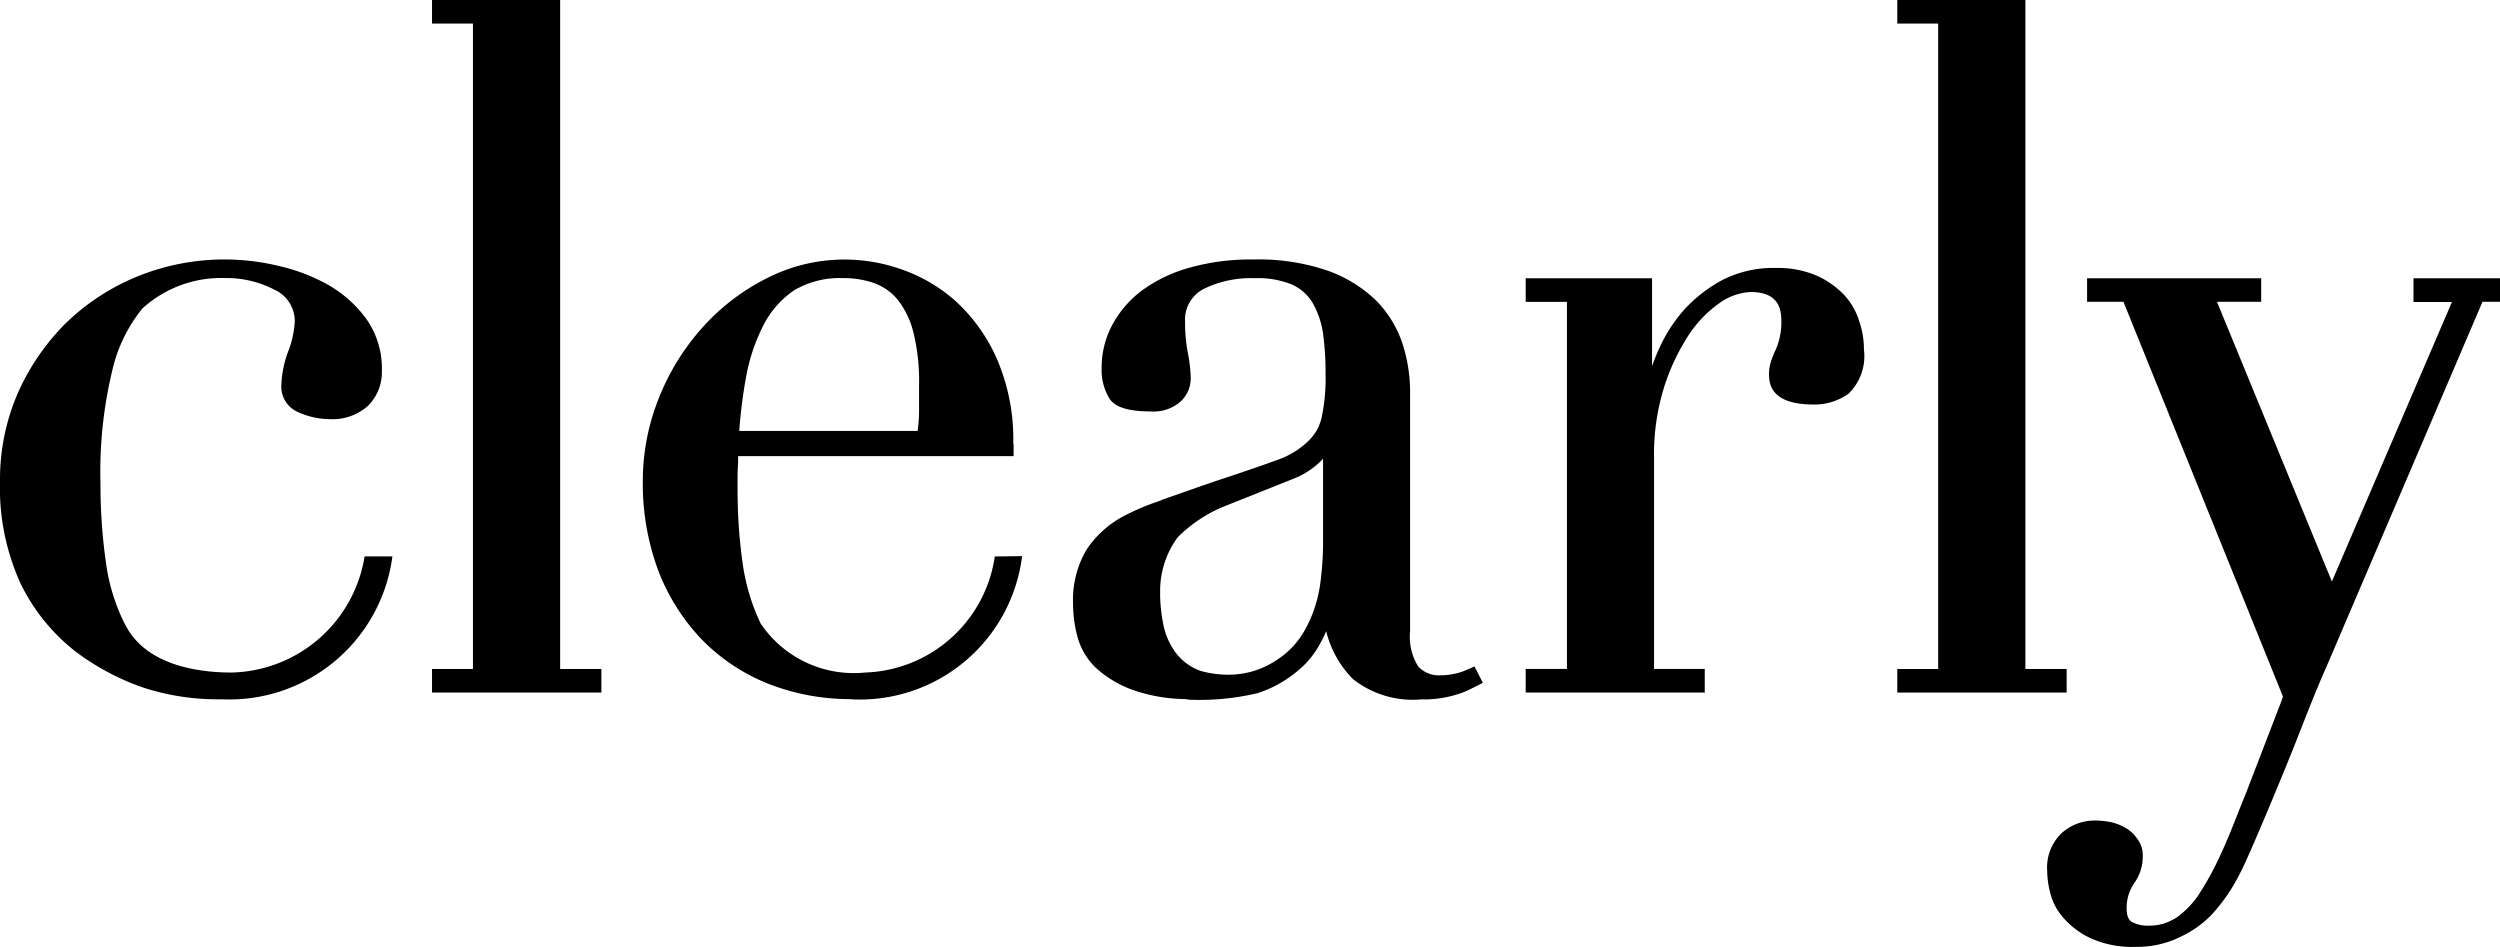
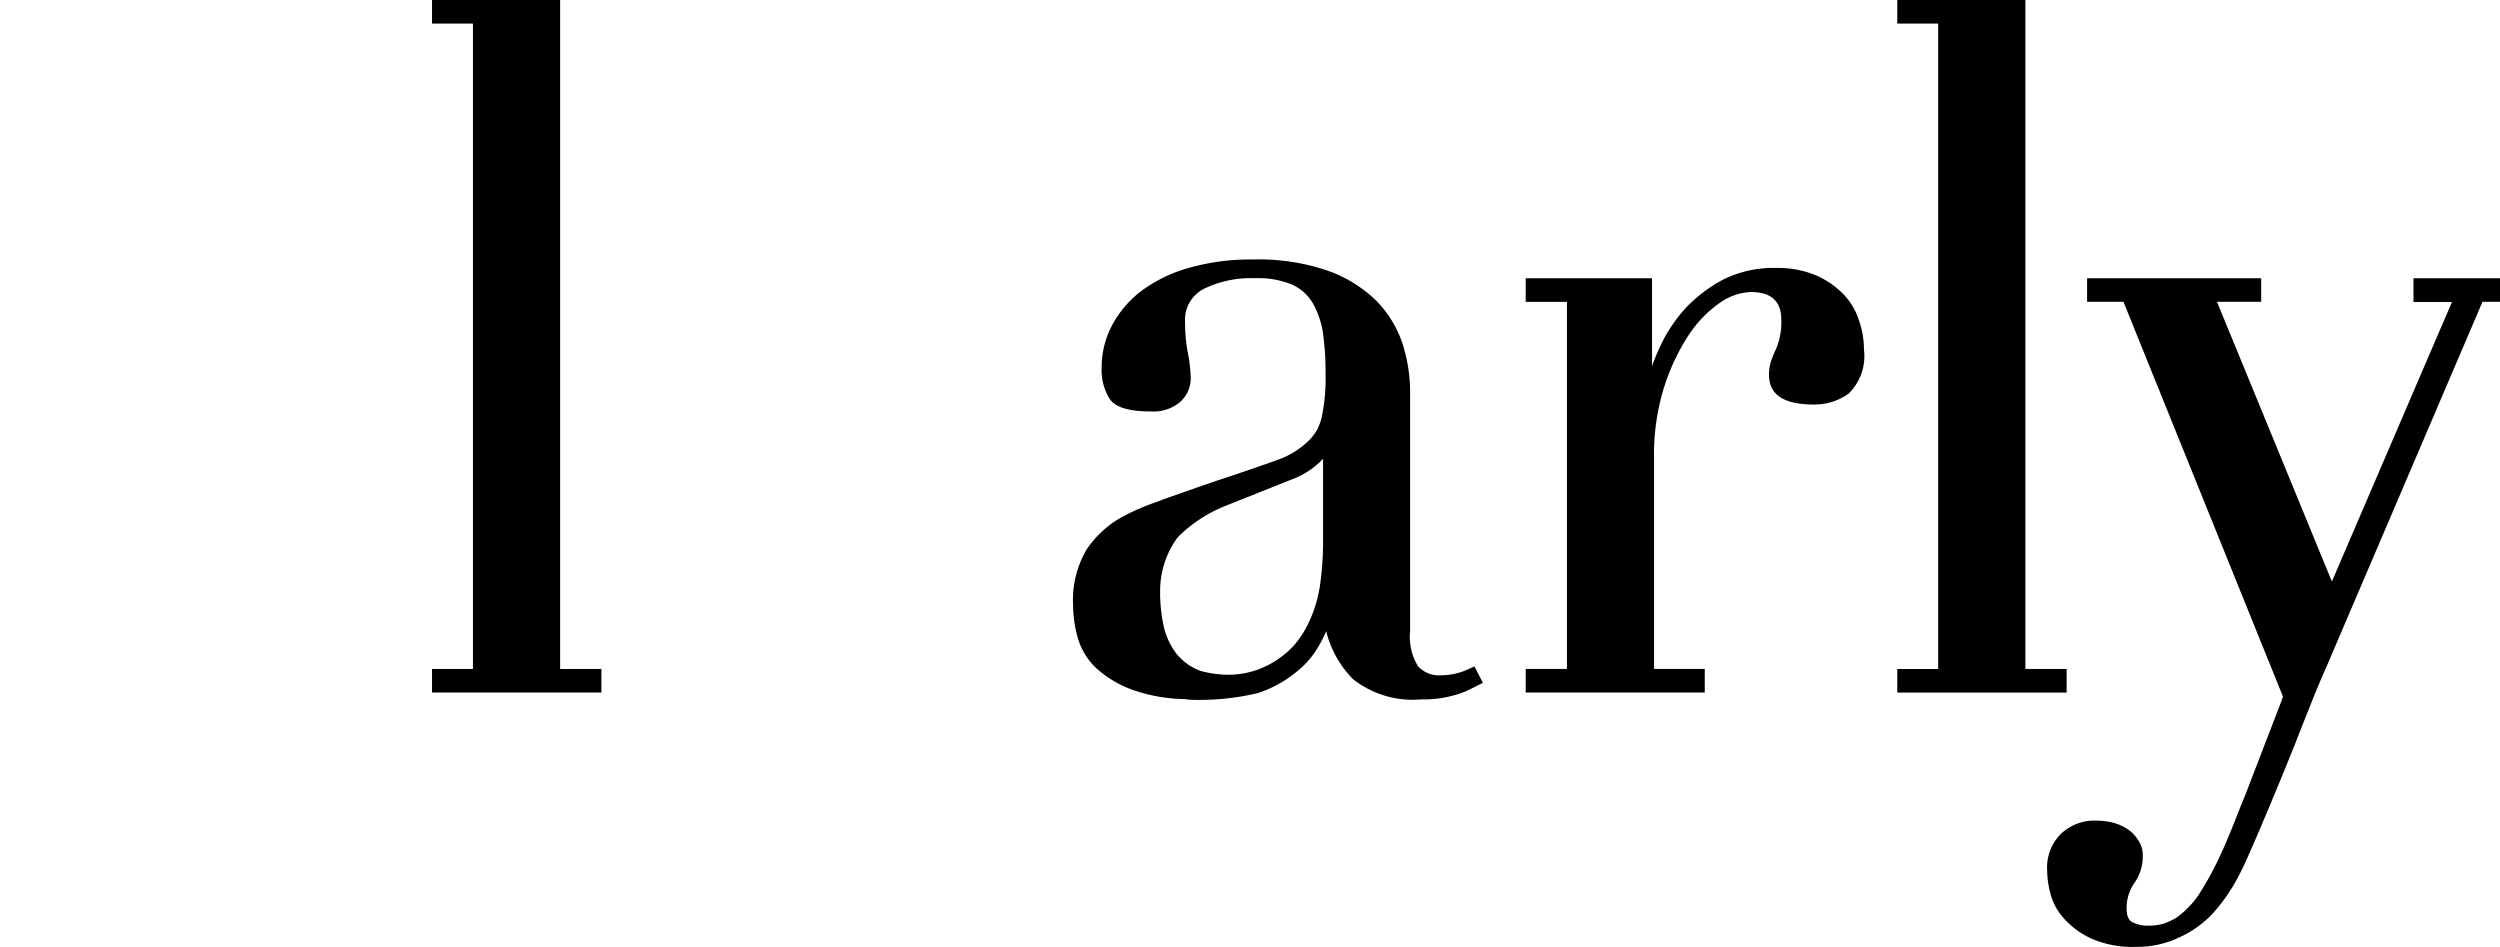
<svg xmlns="http://www.w3.org/2000/svg" width="84.866" height="32.145" viewBox="0 0 84.866 32.145">
  <defs>
    <clipPath id="a">
      <rect width="84.866" height="32.145" fill="none" />
    </clipPath>
  </defs>
  <path d="M13.451,0V.8H14.84V22.709H13.451v.8H19.2v-.8H17.8V0Z" transform="translate(1.215 0)" />
  <g clip-path="url(#a)">
    <path d="M36.365,19.428a3.067,3.067,0,0,1,.543-1.847.782.782,0,0,1,.086-.106,4.791,4.791,0,0,1,1.519-1.005l2.439-.973a2.734,2.734,0,0,0,.942-.653V17.78a10.689,10.689,0,0,1-.113,1.428.121.121,0,0,1-.009.038,4.347,4.347,0,0,1-.536,1.48,2.834,2.834,0,0,1-.936.962,2.912,2.912,0,0,1-1.617.486,3.534,3.534,0,0,1-.953-.131,2.111,2.111,0,0,1-.226-.1,1.816,1.816,0,0,1-.692-.632,2.41,2.41,0,0,1-.35-.894,5.517,5.517,0,0,1-.1-.986m10.59,2.5s-.226.1-.335.14a2.291,2.291,0,0,1-.721.123.961.961,0,0,1-.772-.3,1.9,1.9,0,0,1-.275-1.2V12.63a5.392,5.392,0,0,0-.26-1.7A3.781,3.781,0,0,0,43.7,9.477a4.538,4.538,0,0,0-1.649-1.019,7.234,7.234,0,0,0-2.535-.379,7.61,7.61,0,0,0-2.206.293,4.93,4.93,0,0,0-1.626.806,3.592,3.592,0,0,0-.976,1.181,3.041,3.041,0,0,0-.33,1.4,1.854,1.854,0,0,0,.273,1.053c.193.287.65.425,1.4.425a1.391,1.391,0,0,0,1-.33,1.077,1.077,0,0,0,.351-.824,5.225,5.225,0,0,0-.092-.806,5.375,5.375,0,0,1-.1-1.069,1.175,1.175,0,0,1,.642-1.135,3.647,3.647,0,0,1,1.723-.359,3.038,3.038,0,0,1,1.259.214,1.553,1.553,0,0,1,.707.626,2.933,2.933,0,0,1,.35,1.022,9.6,9.6,0,0,1,.088,1.373,6.451,6.451,0,0,1-.14,1.528,1.968,1.968,0,0,1-.154.394,1.816,1.816,0,0,1-.3.379,2.841,2.841,0,0,1-.98.61c-.57.21-1.426.5-1.889.652-.541.178-1.3.448-1.857.643l-.236.083c-.017.012-.035.019-.052.028a8.034,8.034,0,0,0-1.29.548,3.462,3.462,0,0,0-1.215,1.113,3.356,3.356,0,0,0-.458,1.861,4.288,4.288,0,0,0,.142,1.073,2.3,2.3,0,0,0,.617,1.065,3.729,3.729,0,0,0,1.3.776,5.623,5.623,0,0,0,1.755.3,1.04,1.04,0,0,0,.123.02A8.527,8.527,0,0,0,39.67,22.8a4,4,0,0,0,1.349-.746,3,3,0,0,0,.76-.91A3.776,3.776,0,0,0,42,20.695a3.491,3.491,0,0,0,.912,1.63,3.273,3.273,0,0,0,2.313.687,3.8,3.8,0,0,0,1.453-.25c.2-.082.548-.269.568-.274l.073-.04-.286-.557Z" transform="translate(3.019 0.73)" fill-rule="evenodd" />
    <path d="M58.273,9.221a2.91,2.91,0,0,0-.936-.635,3.353,3.353,0,0,0-1.326-.244,3.832,3.832,0,0,0-1.808.395,4.929,4.929,0,0,0-1.275.969,5.126,5.126,0,0,0-.82,1.206,7.309,7.309,0,0,0-.319.762V8.693H47.5v.8h1.4V21.955H47.5v.8h6.078v-.8H51.857V14.8a7.686,7.686,0,0,1,.334-2.388,7.225,7.225,0,0,1,.83-1.774,4.031,4.031,0,0,1,1.062-1.107,1.989,1.989,0,0,1,1.053-.372c.7,0,1.041.31,1.041.946a2.256,2.256,0,0,1-.061.622,2.1,2.1,0,0,1-.134.4,3.354,3.354,0,0,0-.148.367,1.335,1.335,0,0,0-.073.49c0,.661.507.994,1.515.994a1.988,1.988,0,0,0,1.187-.37,1.784,1.784,0,0,0,.519-1.5,2.947,2.947,0,0,0-.172-.994,2.277,2.277,0,0,0-.536-.893" transform="translate(4.292 0.754)" fill-rule="evenodd" />
    <path d="M64.817,22.882v-.173h-1.4V0H59.068V.8h1.388v21.91H59.068v.8h5.749Z" transform="translate(5.338 0)" fill-rule="evenodd" />
    <path d="M76.17,9.3v.168h1.306L73.4,18.958l-3.9-9.495H71v-.8h-5.91v.8h1.235l5.414,13.4-.048.143L70.5,26.1l-.2.494c-.236.605-.441,1.124-.666,1.607a10.327,10.327,0,0,1-.783,1.431,3.13,3.13,0,0,1-.737.743,2.48,2.48,0,0,1-.411.192,1.736,1.736,0,0,1-.511.072,1.138,1.138,0,0,1-.572-.121c-.128-.07-.188-.222-.188-.474a1.485,1.485,0,0,1,.254-.84,1.552,1.552,0,0,0,.294-.908.919.919,0,0,0-.183-.6,1.2,1.2,0,0,0-.4-.374,1.678,1.678,0,0,0-.519-.2,2.71,2.71,0,0,0-.5-.05,1.66,1.66,0,0,0-1.159.435,1.608,1.608,0,0,0-.483,1.276,2.99,2.99,0,0,0,.1.731,1.98,1.98,0,0,0,.437.845,2.785,2.785,0,0,0,.921.7,3.422,3.422,0,0,0,1.545.3,3.309,3.309,0,0,0,1.4-.283.146.146,0,0,1,.057-.028,3.566,3.566,0,0,0,1.125-.784,6.033,6.033,0,0,0,.962-1.405c.327-.613,1.581-3.657,1.906-4.486l.046-.122c.347-.874.611-1.568,1.005-2.456L78.512,9.463h.6v-.8H76.17Z" transform="translate(5.759 0.783)" fill-rule="evenodd" />
-     <path d="M13.321,18.157h-.944A4.68,4.68,0,0,1,7.862,22.1c-1.053,0-2.925-.208-3.628-1.661l-.005,0a6.644,6.644,0,0,1-.639-2.119A18.686,18.686,0,0,1,3.411,15.7a14.714,14.714,0,0,1,.4-3.852A5.148,5.148,0,0,1,4.834,9.742a3.969,3.969,0,0,1,2.8-1.033A3.512,3.512,0,0,1,9.307,9.1a1.172,1.172,0,0,1,.7,1.076,3.32,3.32,0,0,1-.229,1.037,3.576,3.576,0,0,0-.227,1.126.935.935,0,0,0,.543.909,2.623,2.623,0,0,0,1.1.25,1.794,1.794,0,0,0,1.31-.463,1.615,1.615,0,0,0,.459-1.179,2.915,2.915,0,0,0-.519-1.748,4.14,4.14,0,0,0-1.29-1.16,6.256,6.256,0,0,0-1.708-.654,7.844,7.844,0,0,0-4.785.362,7.593,7.593,0,0,0-2.426,1.584A7.809,7.809,0,0,0,.6,12.626,7.362,7.362,0,0,0,0,15.6a7.84,7.84,0,0,0,.7,3.482,6.585,6.585,0,0,0,1.823,2.273,8.339,8.339,0,0,0,2.365,1.265,8.174,8.174,0,0,0,2.547.389v0l.021,0s.034,0,.048,0l.04,0a5.582,5.582,0,0,0,5.777-4.854" transform="translate(0 0.73)" fill-rule="evenodd" />
-     <path d="M23.537,11.968a6.315,6.315,0,0,1,.589-1.693,3.174,3.174,0,0,1,1.022-1.149,3.041,3.041,0,0,1,1.661-.415,3.128,3.128,0,0,1,1.046.165,1.848,1.848,0,0,1,.812.571,2.934,2.934,0,0,1,.53,1.1,6.862,6.862,0,0,1,.194,1.788v.815a4.757,4.757,0,0,1-.05.749H23.287a16.813,16.813,0,0,1,.25-1.93m8.625,6.189h-.2A4.6,4.6,0,0,1,27.556,22.1a3.808,3.808,0,0,1-3.544-1.666,7,7,0,0,1-.62-2.117,17.531,17.531,0,0,1-.153-1.83c0-.088-.005-.188-.005-.283-.005-.119-.005-.24-.005-.36,0-.285,0-.538.011-.735.009-.134.009-.216.009-.354H32.6v-.415h-.011a6.888,6.888,0,0,0-.567-2.912,5.842,5.842,0,0,0-1.409-1.954,5.46,5.46,0,0,0-1.836-1.066,5.787,5.787,0,0,0-4.563.312A7.345,7.345,0,0,0,22.027,10.4a7.974,7.974,0,0,0-1.476,2.4,7.563,7.563,0,0,0-.538,2.795,8.465,8.465,0,0,0,.52,3.031,7.006,7.006,0,0,0,1.474,2.344,6.514,6.514,0,0,0,2.263,1.51,7.619,7.619,0,0,0,2.772.523.065.065,0,0,1,.029.005,5.548,5.548,0,0,0,5.817-4.86Z" transform="translate(1.808 0.73)" fill-rule="evenodd" />
  </g>
</svg>